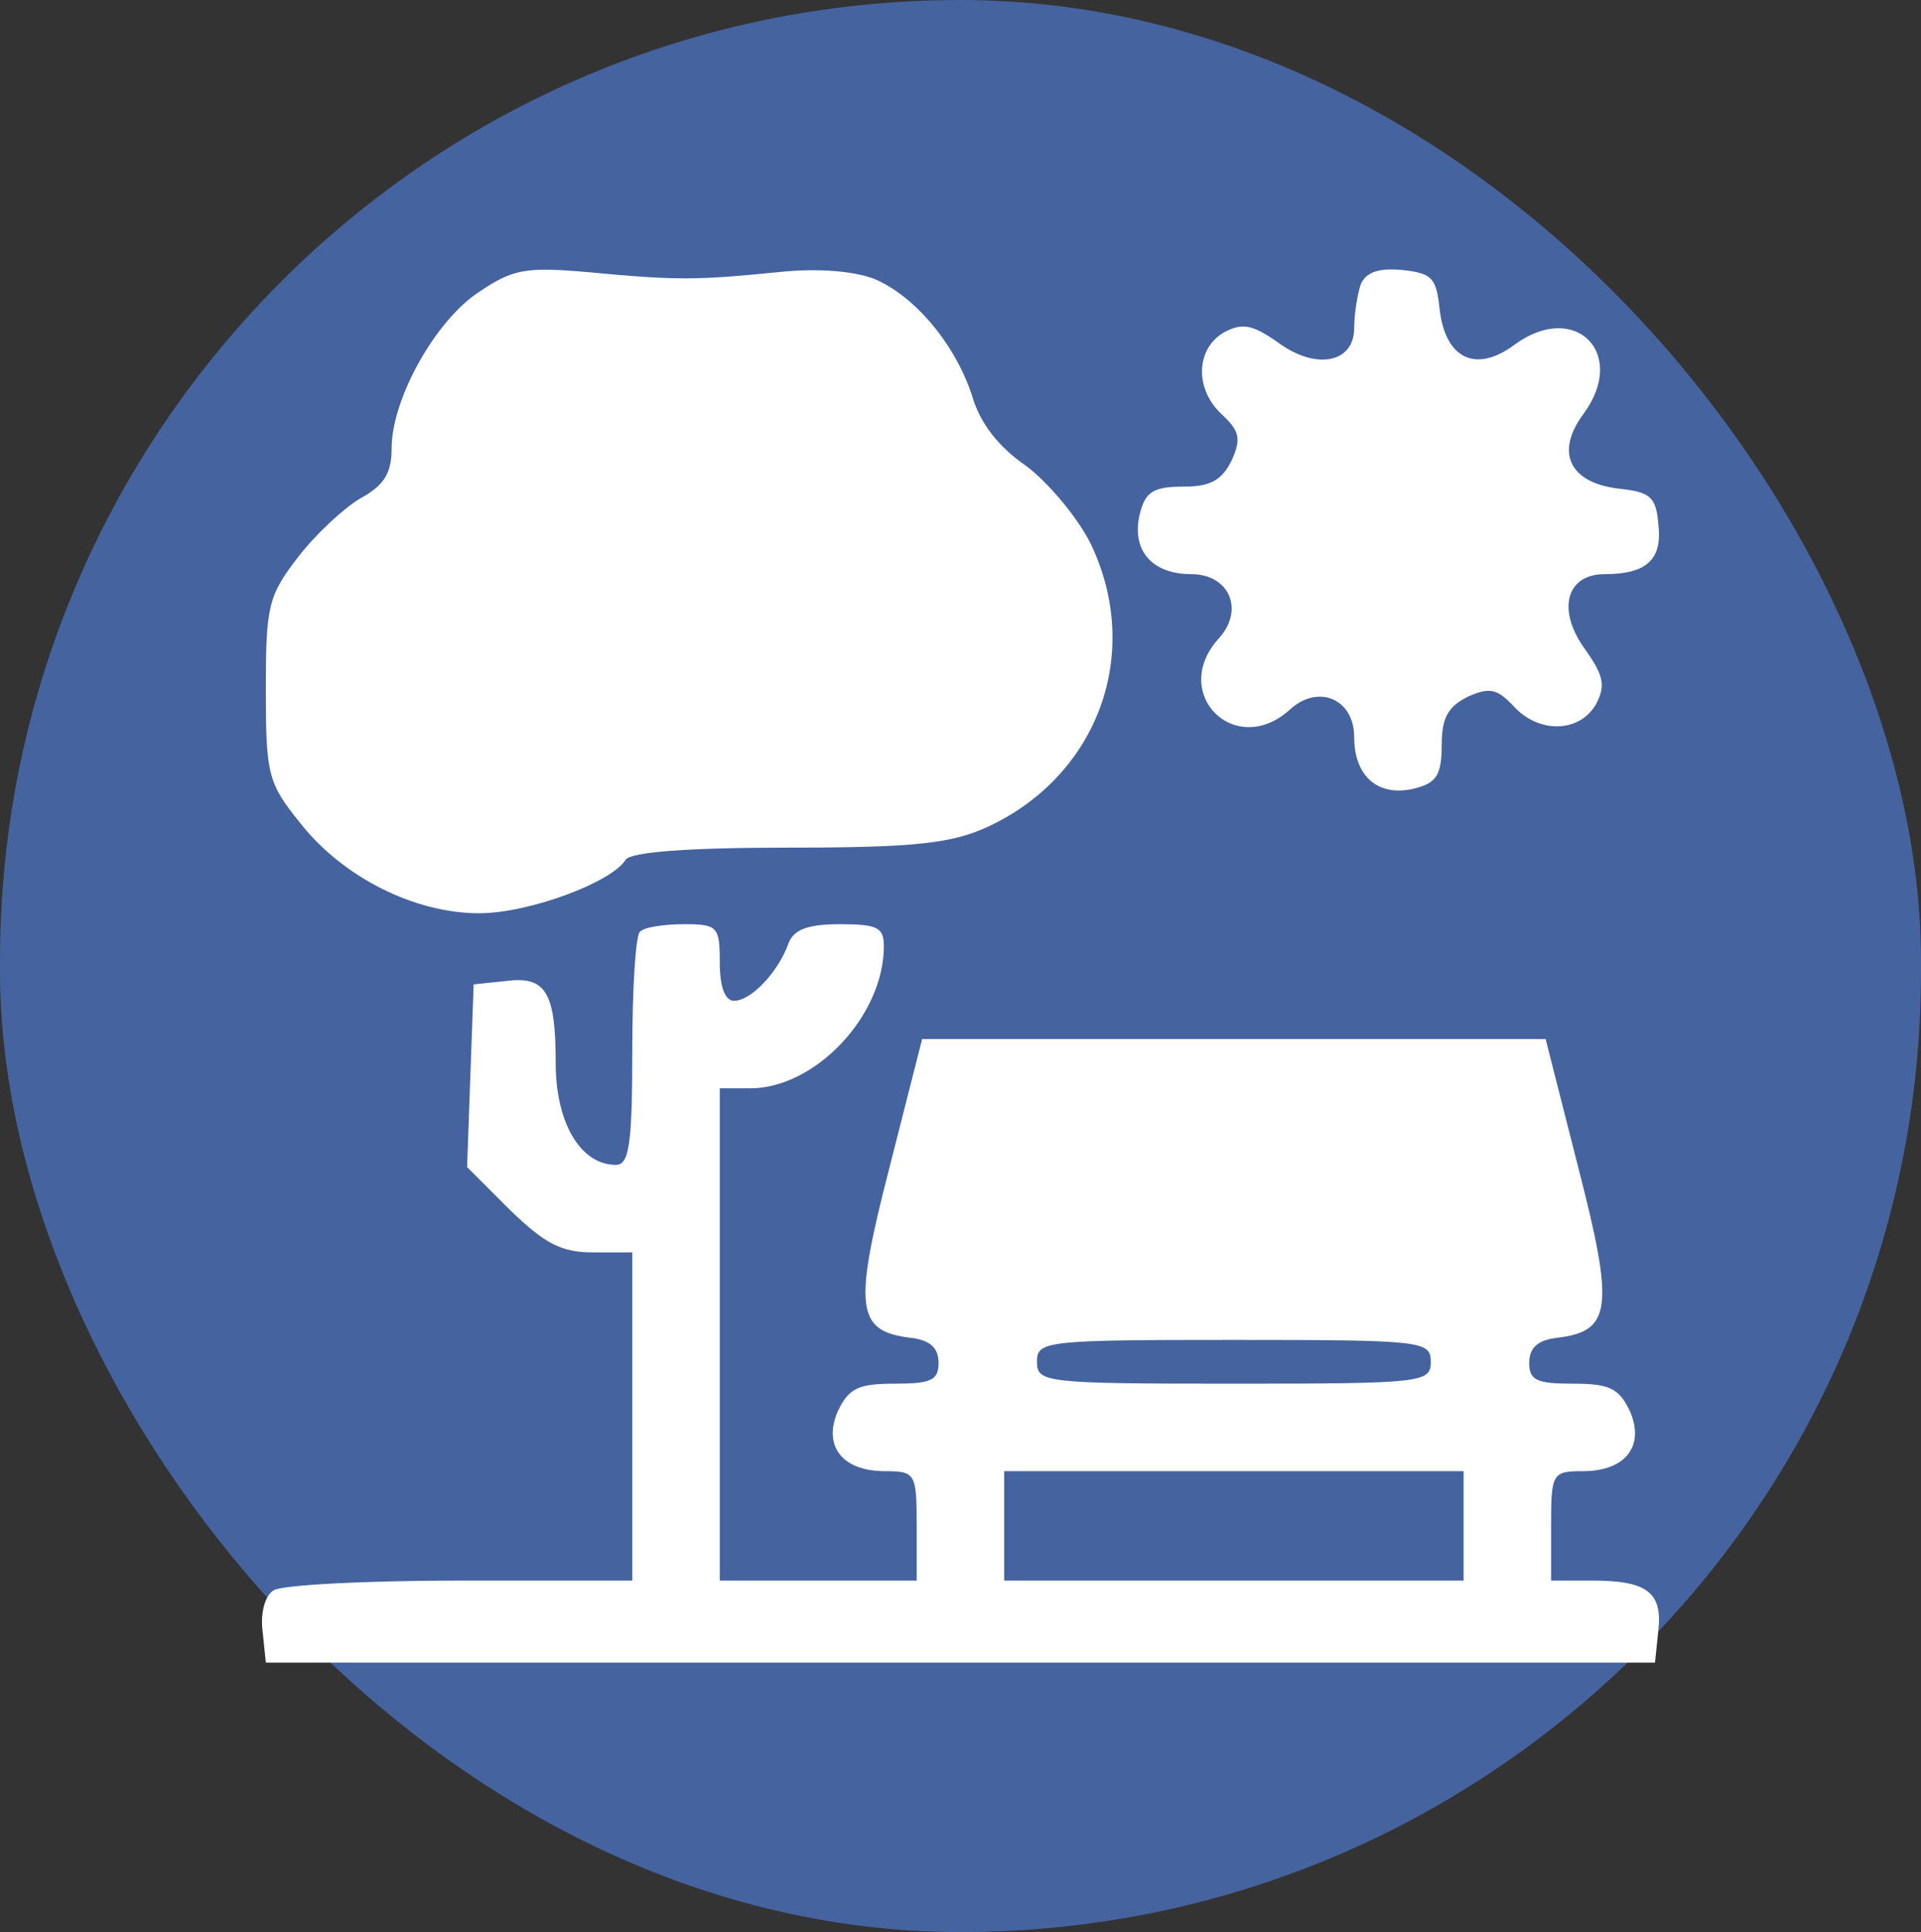
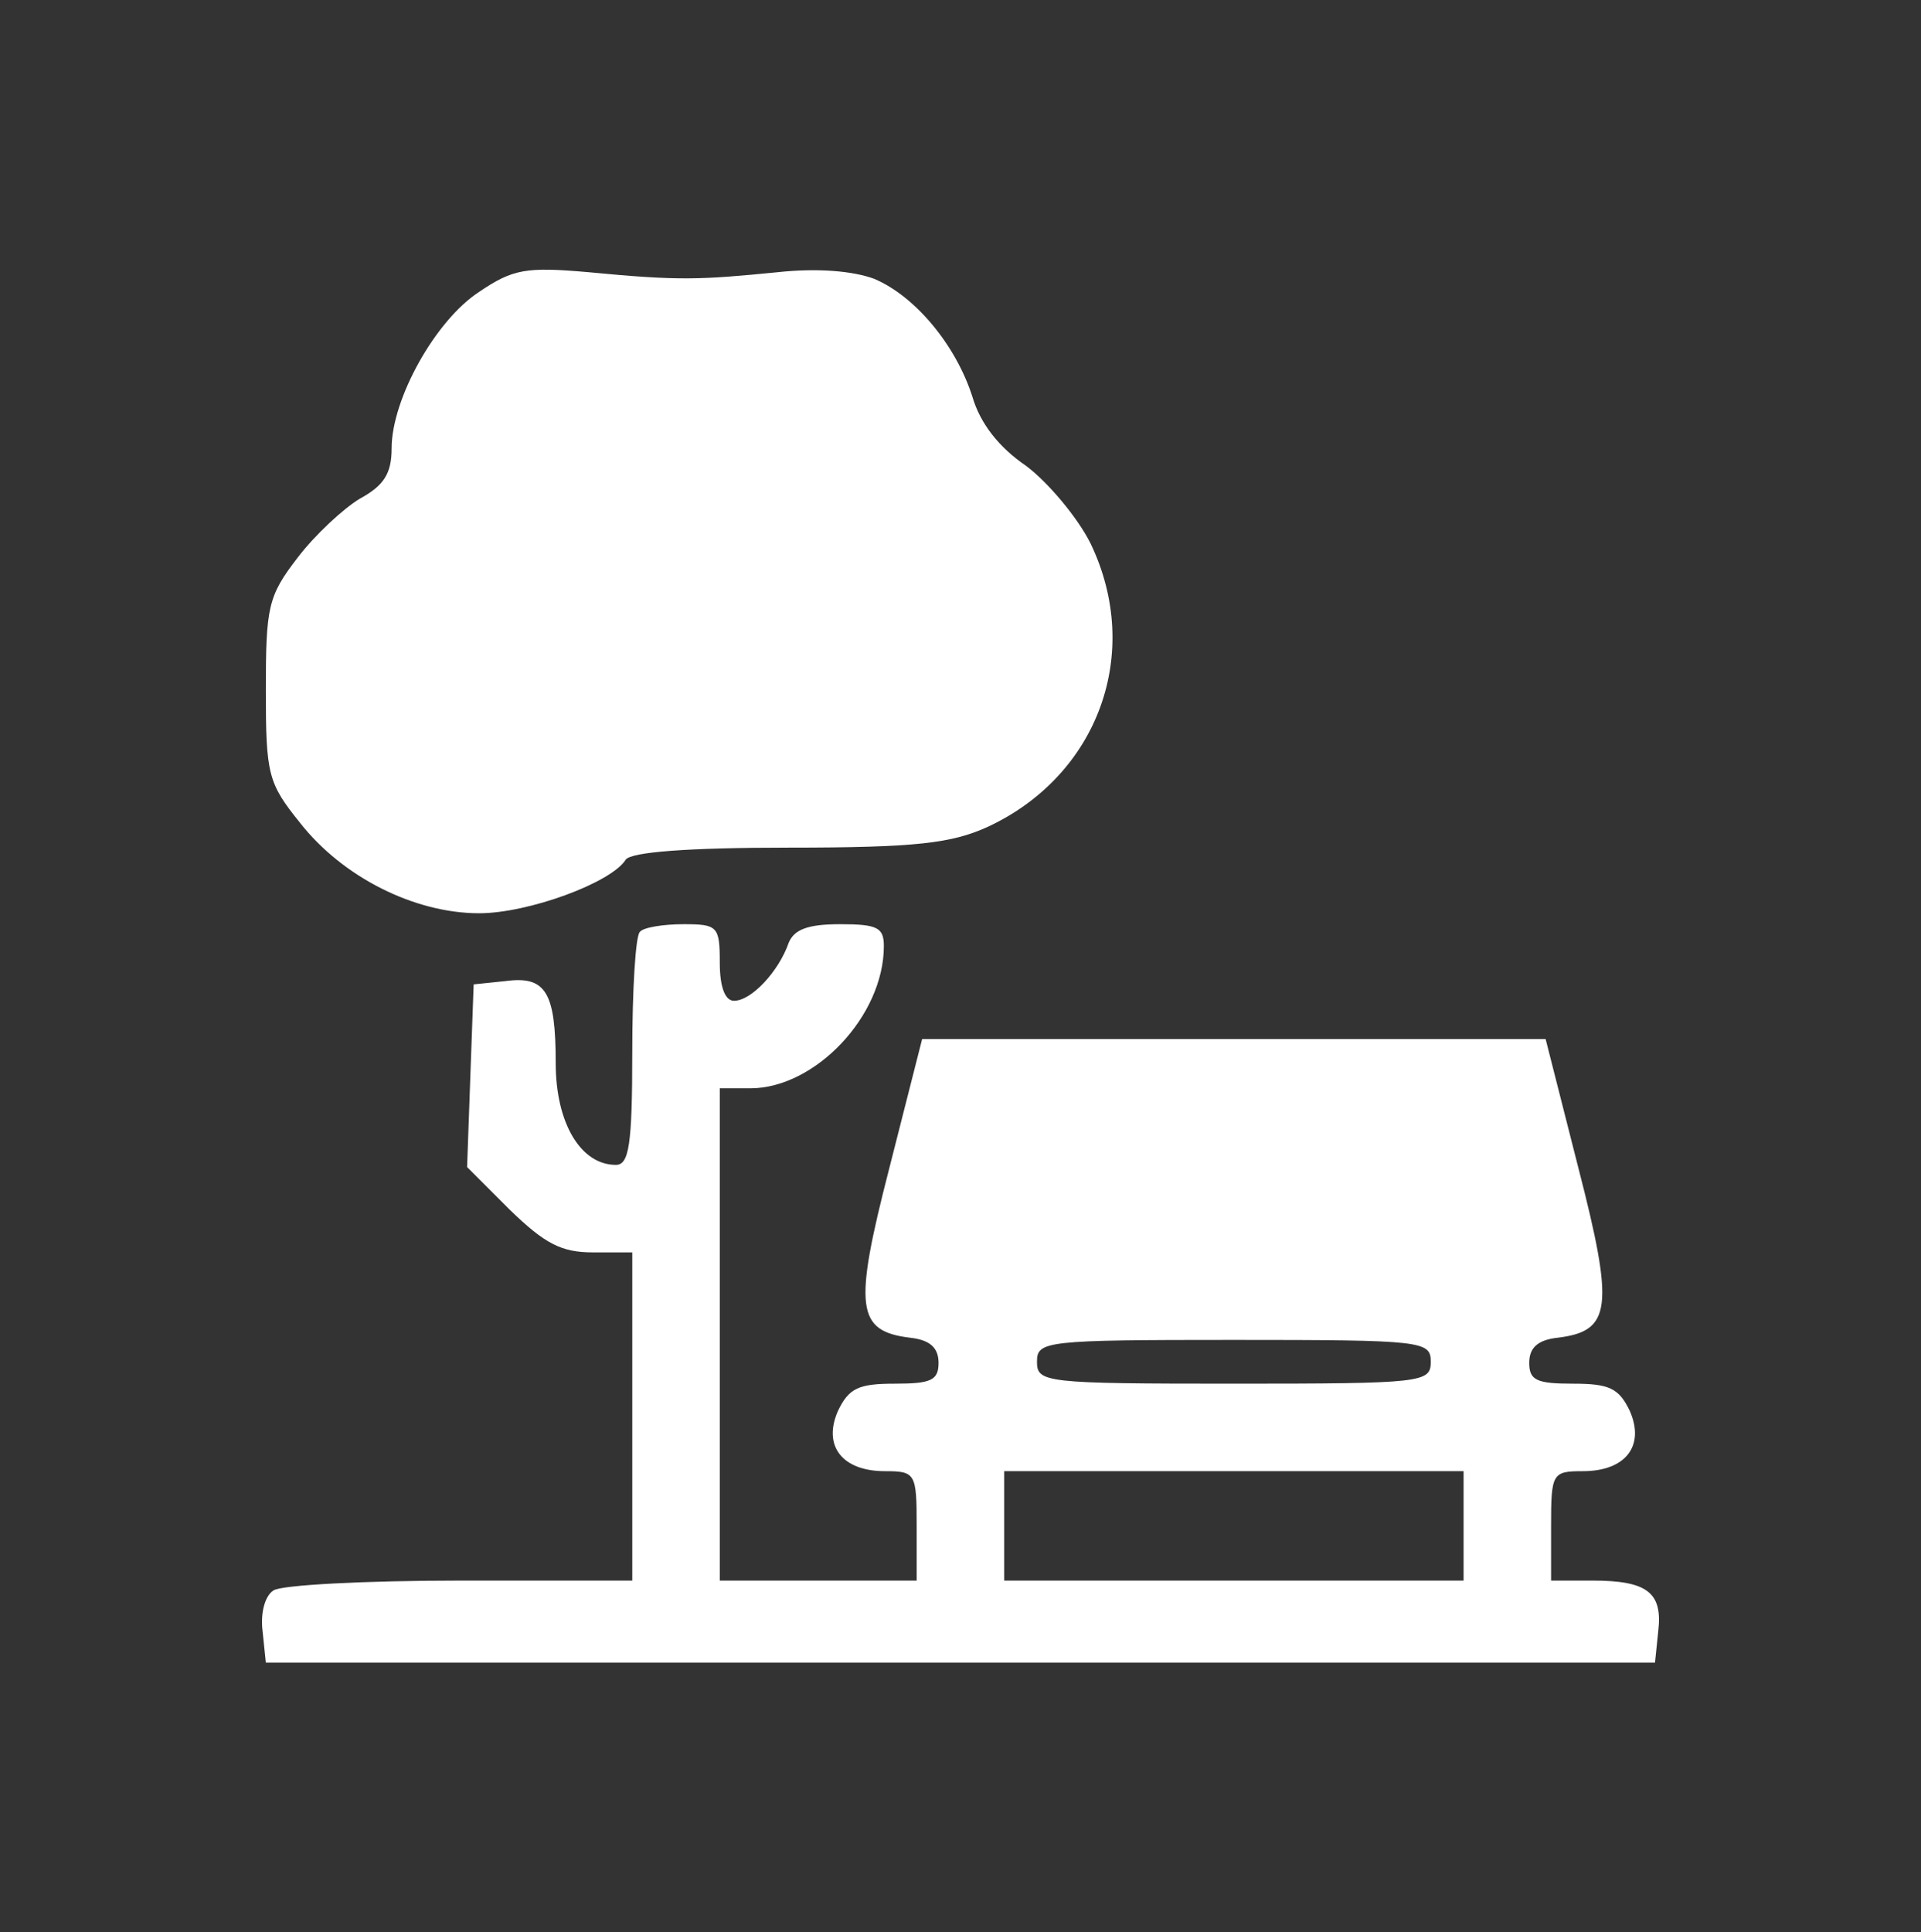
<svg xmlns="http://www.w3.org/2000/svg" width="177" height="178" viewBox="0 0 177 178" fill="none">
  <rect x="0" y="0" width="177" height="178" fill="#333333" stroke="none" />
-   <rect width="177" height="178" rx="88.5" fill="#45639F" />
  <path d="M44.147 26.891C40.116 29.511 36.084 36.768 36.084 41.303C36.084 43.621 35.379 44.73 33.162 45.939C31.65 46.846 29.029 49.265 27.417 51.382C24.696 54.909 24.494 55.917 24.494 63.577C24.494 71.337 24.696 72.144 27.619 75.772C31.549 80.811 38.201 84.137 44.147 84.137C48.683 84.137 56.342 81.315 57.653 79.198C58.156 78.493 63.397 78.09 72.669 78.09C84.461 78.09 87.686 77.687 91.012 76.175C101.192 71.438 105.324 60.15 100.486 50.072C99.277 47.653 96.556 44.428 94.54 42.916C92.02 41.203 90.307 38.985 89.601 36.566C88.09 31.829 84.361 27.294 80.531 25.681C78.616 24.976 75.391 24.674 71.662 25.077C64.506 25.782 62.591 25.883 54.226 25.077C48.481 24.573 47.272 24.774 44.147 26.891Z" fill="white" />
-   <path d="M125.38 26.185C125.078 27.093 124.775 28.907 124.775 30.217C124.775 33.442 121.248 34.147 117.72 31.527C115.402 29.914 114.495 29.713 112.782 30.62C110.162 32.132 110.061 35.861 112.58 38.179C114.193 39.691 114.394 40.396 113.487 42.412C112.58 44.226 111.572 44.831 109.053 44.831C106.231 44.831 105.525 45.335 105.021 47.35C104.215 50.676 106.13 52.894 109.758 52.894C113.286 52.894 114.697 56.219 112.278 58.84C107.743 63.879 113.79 69.926 118.829 65.391C121.449 62.972 124.775 64.383 124.775 67.91C124.775 71.539 126.993 73.454 130.319 72.647C132.334 72.143 132.838 71.438 132.838 68.616C132.838 66.096 133.443 65.088 135.257 64.181C137.273 63.274 137.978 63.476 139.49 65.088C141.808 67.608 145.537 67.507 147.049 64.887C147.956 63.174 147.754 62.267 146.142 59.948C143.421 56.32 144.227 52.894 147.855 52.894C151.786 52.894 153.197 51.483 152.794 48.257C152.592 45.738 151.987 45.335 149.266 45.032C144.63 44.528 143.219 41.706 145.94 38.078C149.972 32.535 145.134 27.697 139.591 31.729C135.963 34.45 133.141 33.039 132.637 28.403C132.334 25.581 131.931 25.177 129.21 24.875C126.993 24.674 125.884 25.077 125.38 26.185Z" fill="white" />
  <path d="M58.962 85.85C58.559 86.153 58.257 91.192 58.257 96.937C58.257 105.503 57.955 107.318 56.745 107.318C53.52 107.318 51.202 103.488 51.202 97.945C51.202 91.394 50.295 89.882 46.566 90.386L43.643 90.688L43.341 99.053L43.038 107.519L46.969 111.45C50.194 114.574 51.706 115.38 54.629 115.38H58.257V130.498V145.616H42.434C33.665 145.616 25.905 146.019 25.199 146.523C24.393 147.027 23.99 148.639 24.192 150.252L24.494 153.175H88.493H152.491L152.793 150.252C153.197 146.725 151.786 145.616 146.746 145.616H142.916V140.577C142.916 135.739 143.017 135.537 145.839 135.537C149.77 135.537 151.584 133.219 150.173 129.994C149.165 127.878 148.258 127.475 144.932 127.475C141.606 127.475 140.901 127.172 140.901 125.56C140.901 124.149 141.707 123.443 143.521 123.242C148.46 122.637 148.762 120.52 145.436 107.62L142.413 95.727H113.689H84.965L81.941 107.62C78.615 120.52 78.918 122.637 83.856 123.242C85.671 123.443 86.477 124.149 86.477 125.56C86.477 127.172 85.771 127.475 82.445 127.475C79.119 127.475 78.212 127.878 77.204 129.994C75.793 133.219 77.608 135.537 81.538 135.537C84.36 135.537 84.461 135.739 84.461 140.577V145.616H75.39H66.32V122.939V100.263H69.142C75.088 100.263 81.438 93.611 81.438 87.16C81.438 85.447 80.833 85.145 77.406 85.145C74.382 85.145 73.173 85.649 72.669 86.858C71.762 89.479 69.243 92.2 67.63 92.2C66.824 92.2 66.32 90.99 66.32 88.672C66.32 85.346 66.118 85.145 62.994 85.145C61.079 85.145 59.265 85.447 58.962 85.85ZM131.83 125.459C131.83 127.374 131.125 127.475 113.689 127.475C96.253 127.475 95.547 127.374 95.547 125.459C95.547 123.544 96.253 123.443 113.689 123.443C131.125 123.443 131.83 123.544 131.83 125.459ZM134.854 140.577V145.616H113.689H92.524V140.577V135.537H113.689H134.854V140.577Z" fill="white" />
</svg>